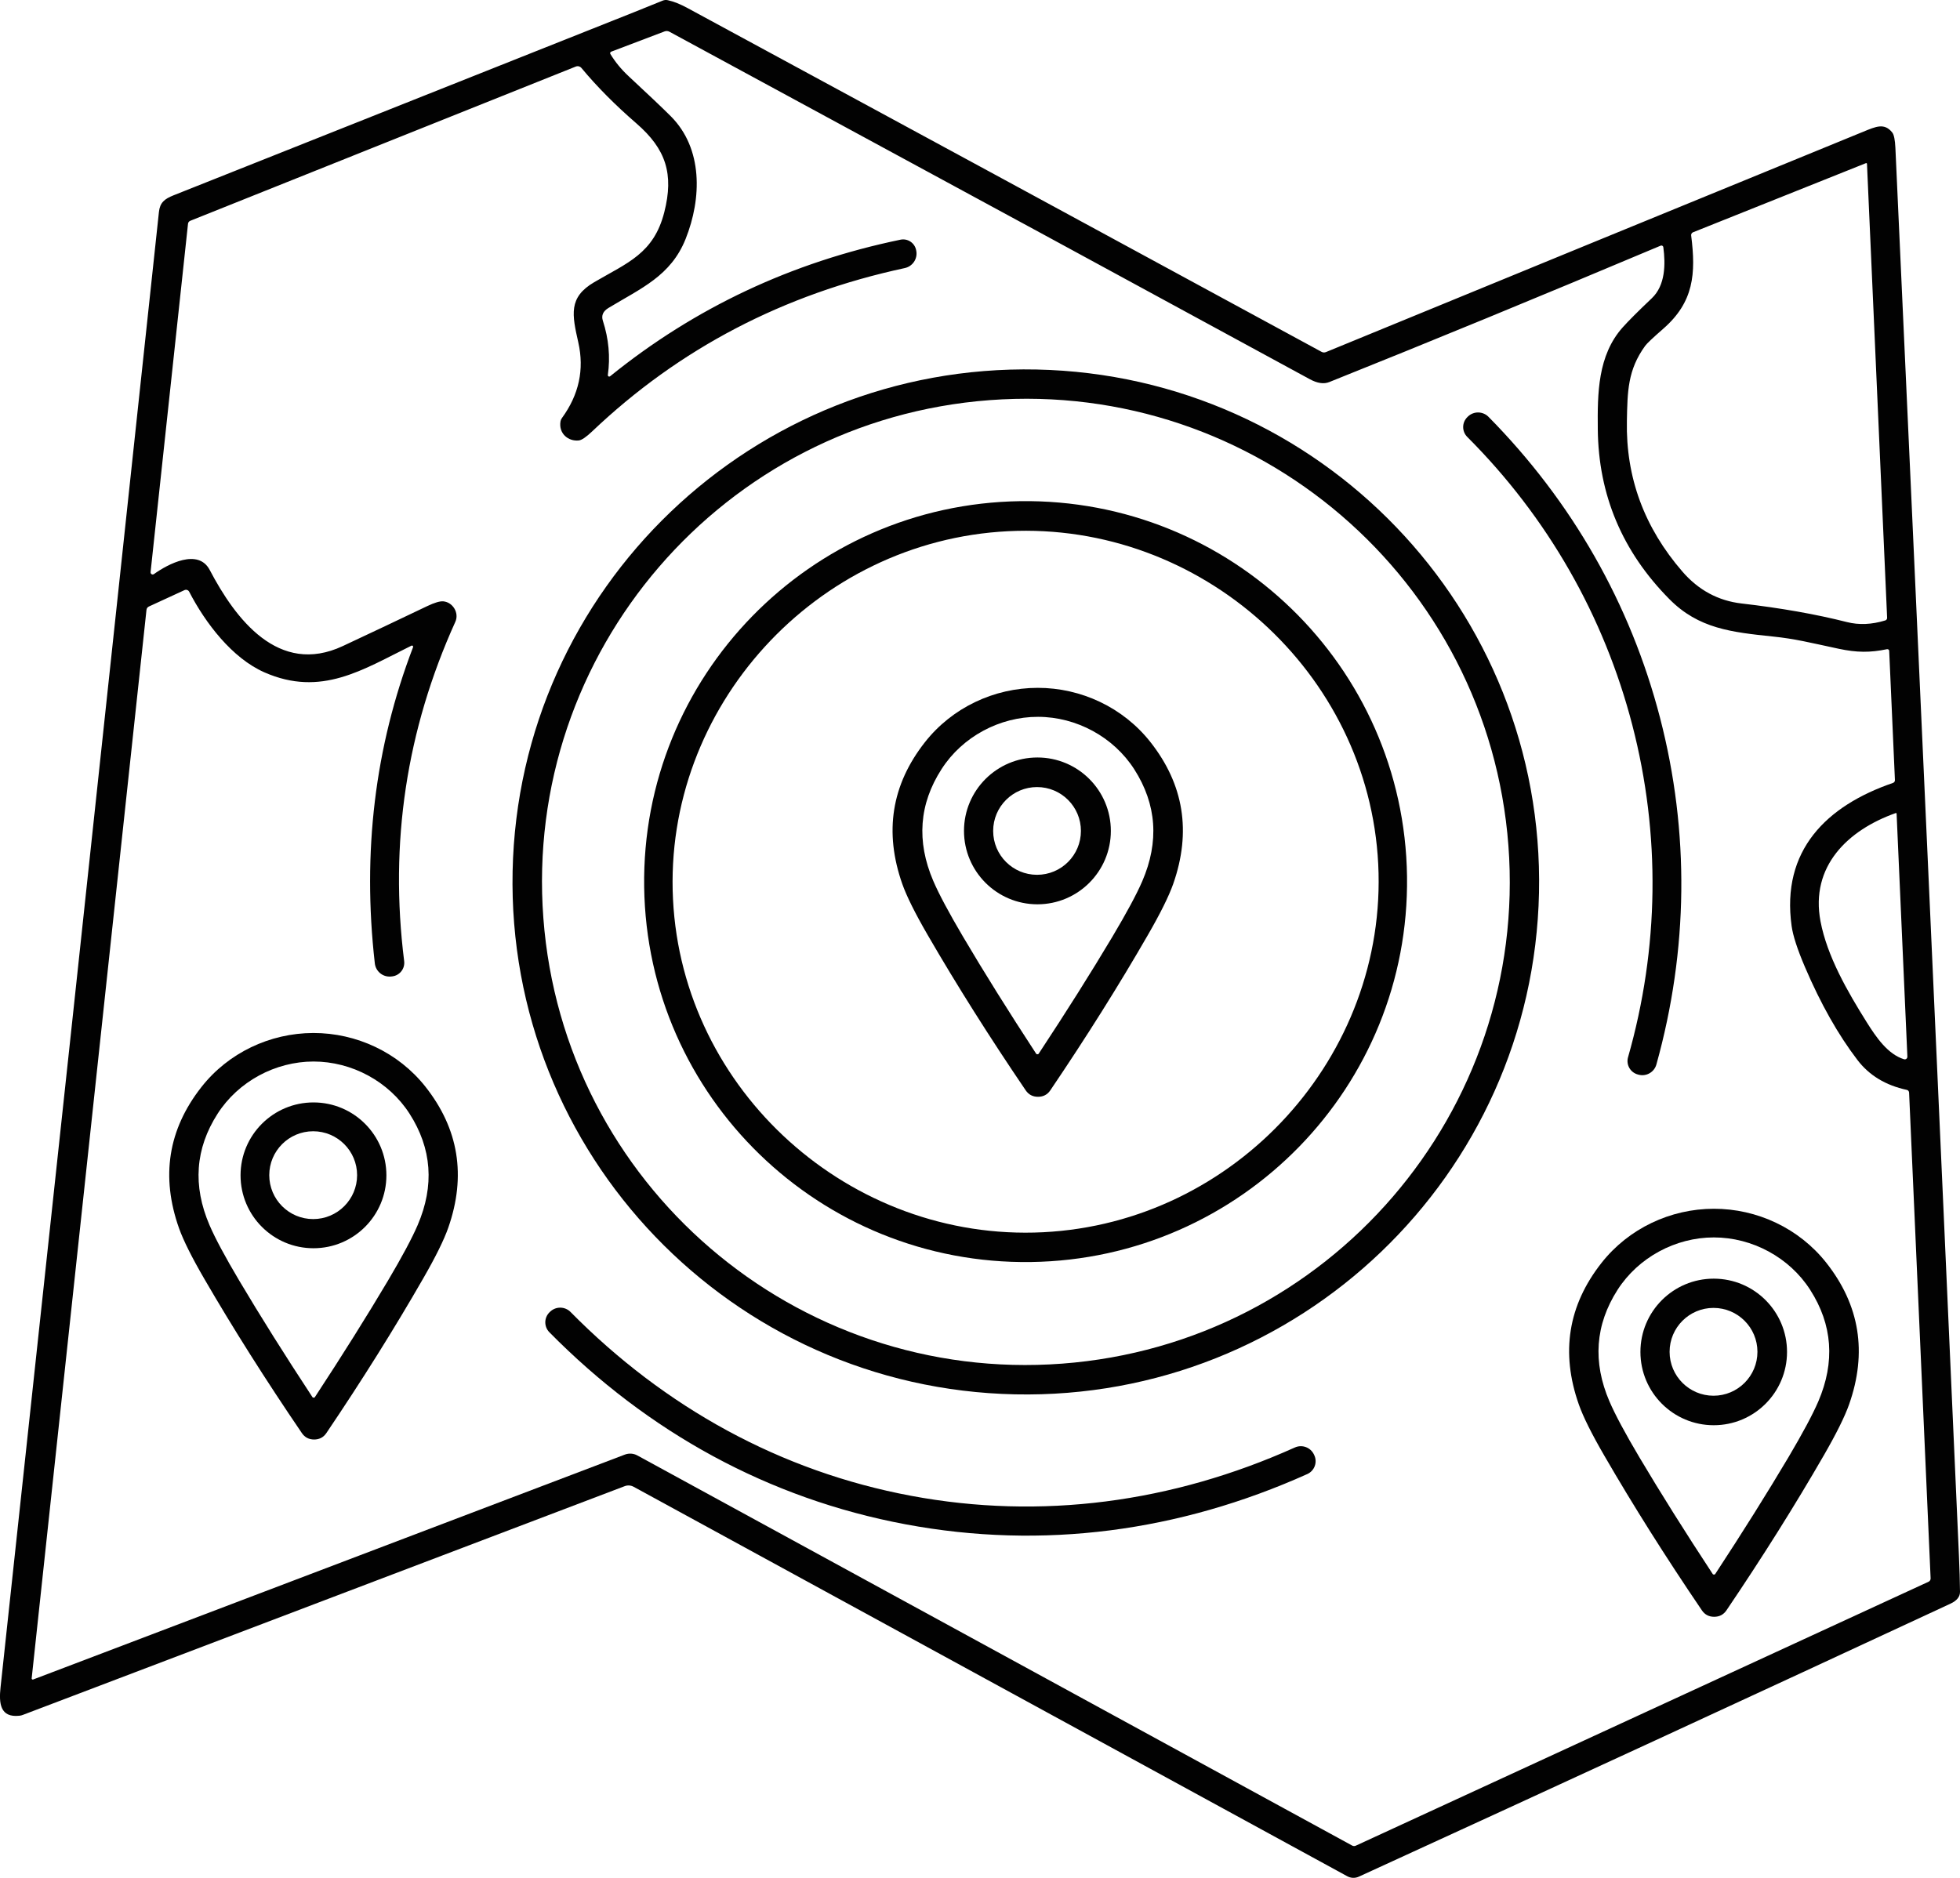
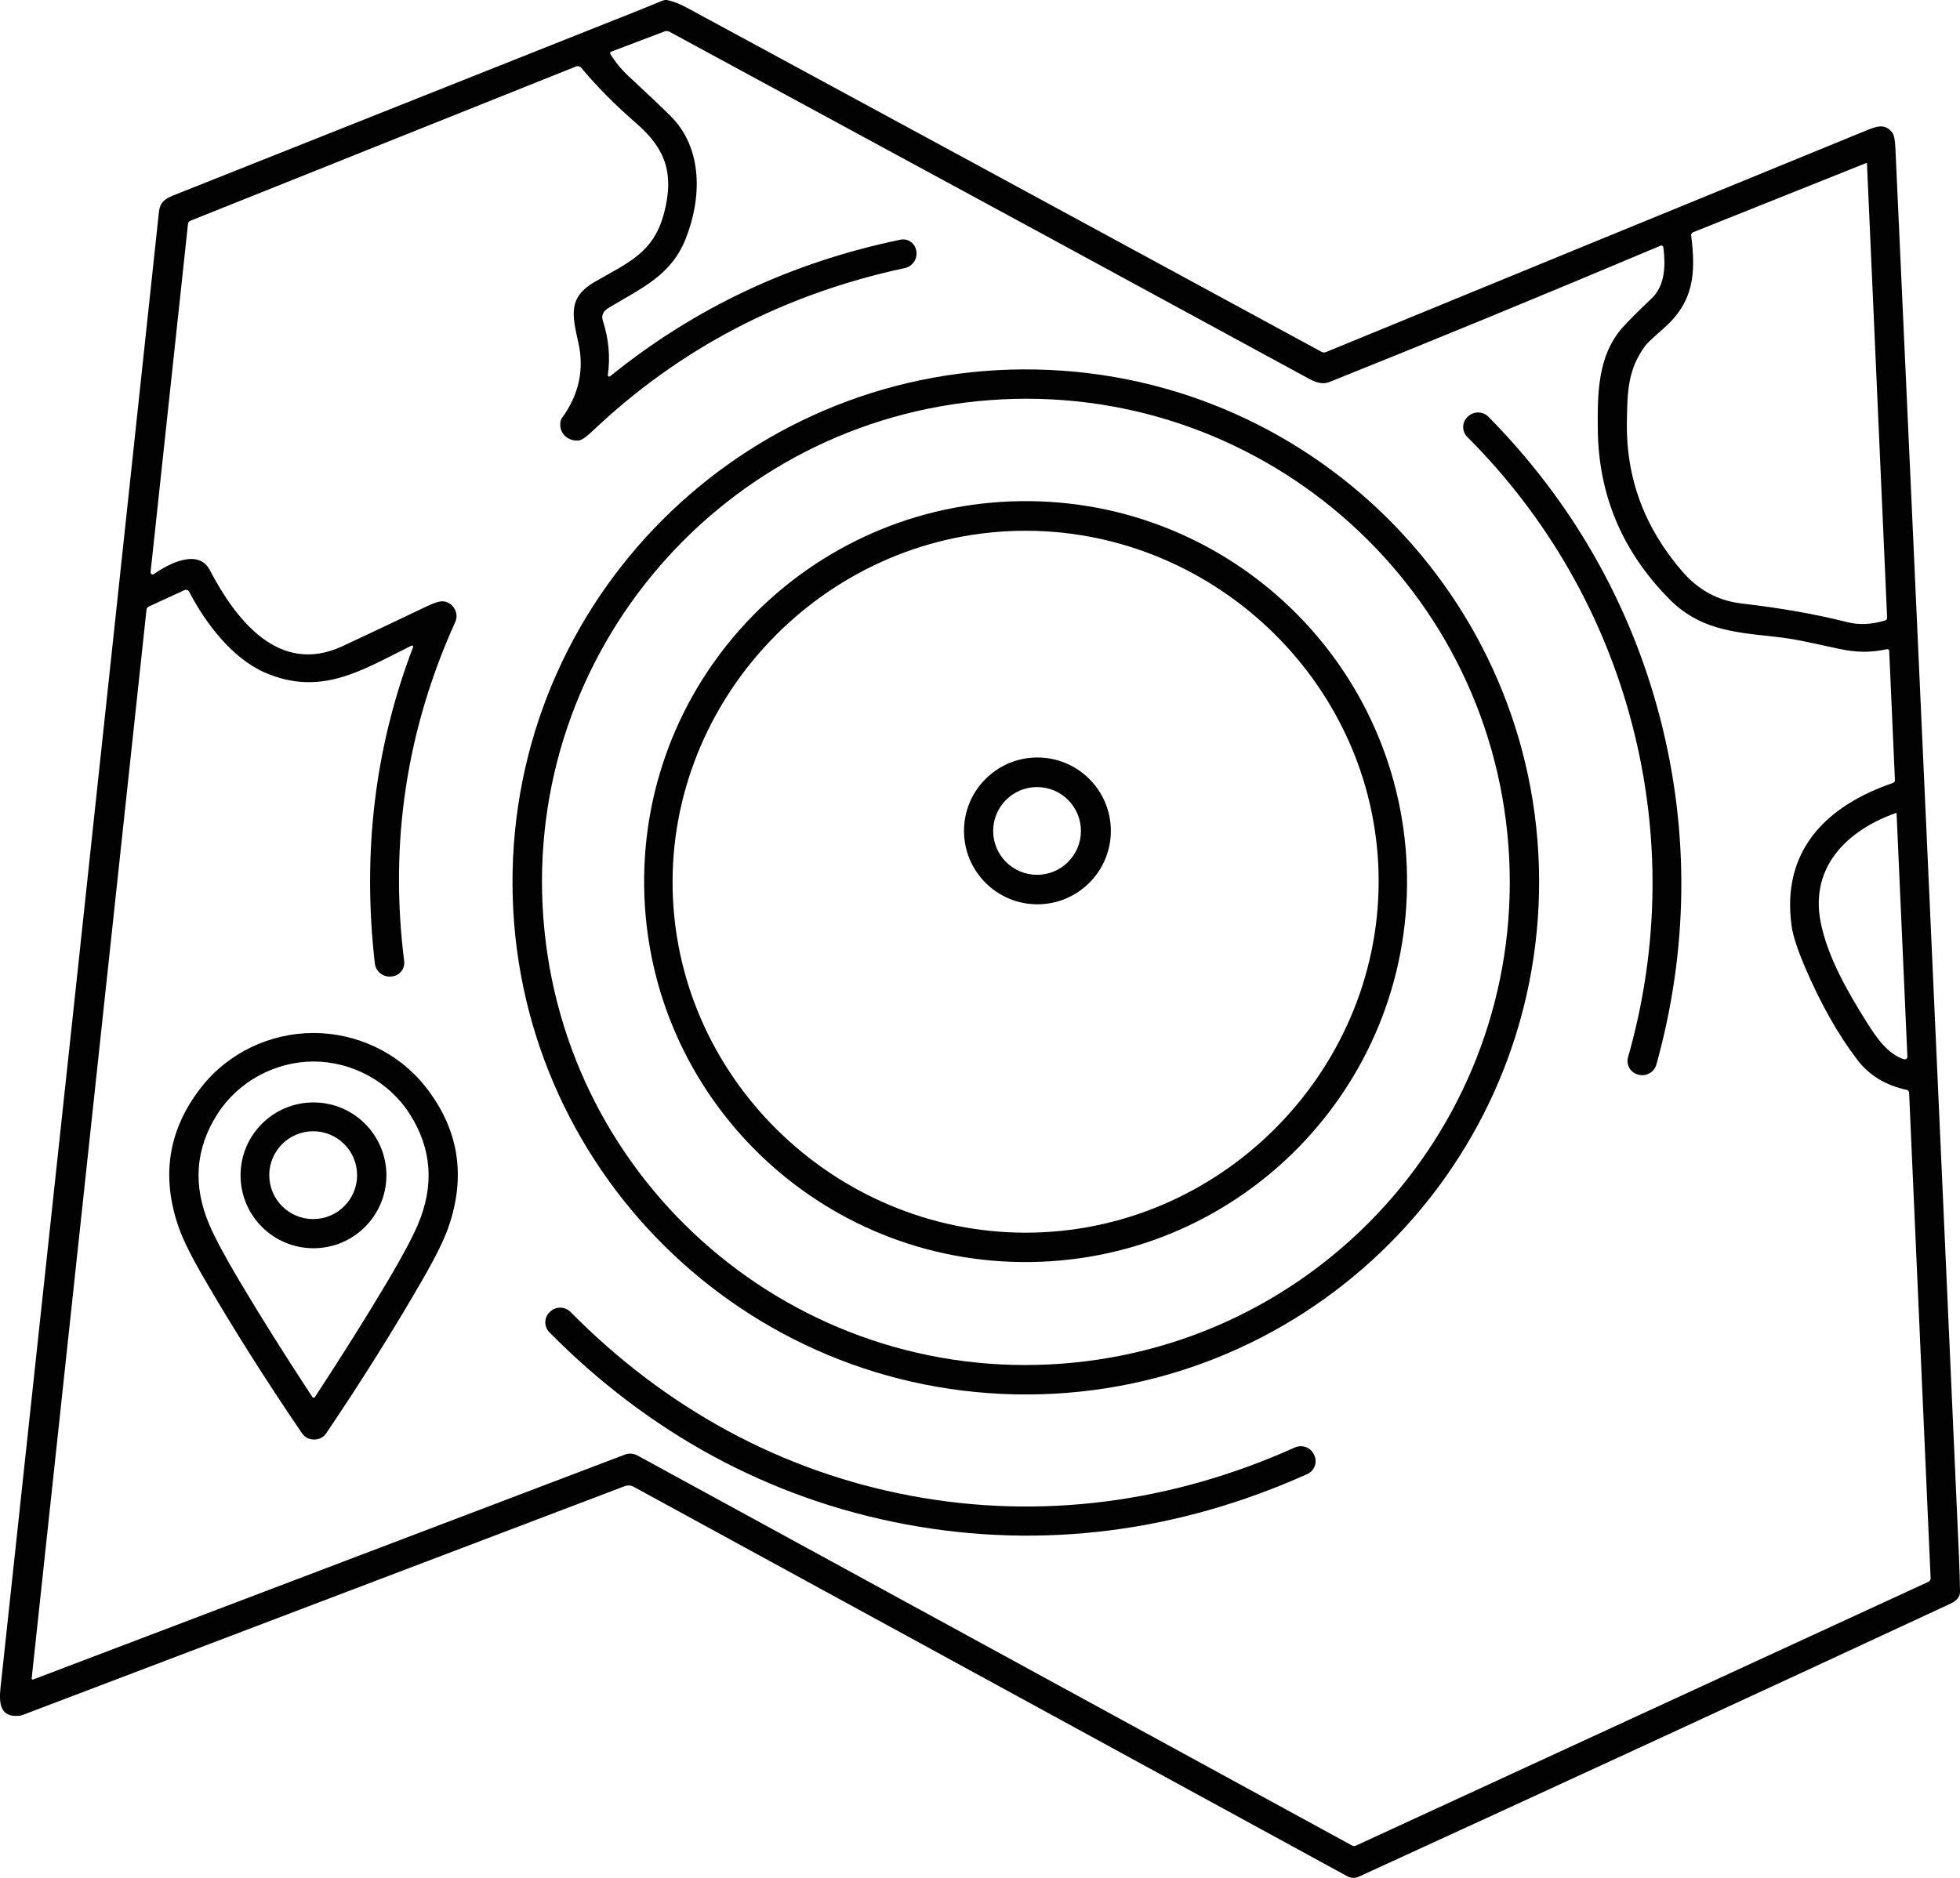
<svg xmlns="http://www.w3.org/2000/svg" id="a" width="469" height="449.46" viewBox="0 0 469 449.46">
  <path d="M317.28,84.27c41.64-17.12,84.5-34.7,128.59-52.75,3.01-1.23,5.04-2.18,6.93.21.4.51.65,1.73.74,3.66,5.59,122.05,10.65,234.33,15.2,336.83.15,3.29.23,6.21.26,8.78.01,1.17-.75,2.12-2.3,2.84-47.02,21.87-94.2,43.64-141.55,65.33-.89.41-1.92.37-2.77-.1l-170.77-93.22c-.66-.36-1.44-.41-2.14-.14L5.5,410.44c-.27.11-.55.18-.84.21-4.65.51-4.94-2.98-4.53-6.78C10.76,305.39,23.39,187.68,38.03,50.73c.24-2.25,1.35-3.12,3.47-3.97C114.54,17.71,151.36,3.07,151.94,2.83c2.15-.86,4.35-1.75,6.6-2.67.4-.17.85-.21,1.27-.11,1.41.31,2.95.93,4.64,1.84,46.17,25,96.77,52.44,151.78,82.32.32.18.71.2,1.05.06ZM98.45,154.54c-11.62,5.71-21.57,12.38-35.21,6.37-7.69-3.4-14.08-11.76-17.97-19.28-.21-.41-.7-.58-1.12-.39l-8.53,3.93c-.32.15-.53.45-.57.8L7.58,401.7c-.02.14.08.27.22.29.04,0,.09,0,.13-.01l141.59-53.83c.98-.37,2.07-.3,2.98.2l171.06,93.38c.26.14.58.16.85.03l137.07-63.18c.31-.14.5-.46.49-.8l-5.15-116.28c-.02-.31-.24-.58-.54-.64-5.07-1.09-9.01-3.47-11.82-7.16-4.61-6.03-8.79-13.43-12.55-22.22-1.81-4.24-2.88-7.52-3.2-9.84-2.52-18.12,8.34-28.78,24.25-34.25.3-.1.49-.38.47-.69l-1.37-30.91c-.01-.24-.21-.42-.44-.41-.02,0-.05,0-.07,0-4.08.85-7.22.82-11.57-.1-6.93-1.48-10.4-2.38-15.73-2.93-9.93-1.04-17.79-1.88-24.78-8.94-11.28-11.39-16.99-24.95-17.14-40.69-.08-8.55-.04-17.64,5.96-24.37,1.37-1.53,3.69-3.86,6.97-6.97,3.26-3.1,3.29-8.17,2.75-12.22-.03-.25-.27-.43-.52-.39-.04,0-.08.02-.12.03-28.94,12.19-55.37,23.07-79.28,32.64-1.32.53-2.88.3-4.69-.69-33.03-17.99-84.1-45.71-153.2-83.15-.36-.2-.79-.23-1.18-.08l-12.77,4.85c-.2.08-.3.3-.22.5,0,.02.02.04.03.06,1.14,1.89,2.59,3.66,4.34,5.29,4.81,4.47,8.17,7.66,10.1,9.59,7.73,7.73,7.44,19.66,3.56,29.38-3.54,8.85-10.61,11.77-18.45,16.51-1.31.79-1.76,1.81-1.35,3.07,1.4,4.33,1.8,8.66,1.19,12.98-.02.19.11.36.29.38.09.01.18-.01.25-.07,20.25-16.39,43.4-27.29,69.47-32.69,1.71-.36,3.39.74,3.75,2.45.01.05.02.1.03.16l.03.15c.3,1.86-.92,3.63-2.76,4.03-29.03,6.24-53.95,19.26-74.78,39.06-1.47,1.4-2.55,2.13-3.23,2.2-2.52.27-4.86-1.67-4.38-4.55.05-.3.16-.57.34-.81,4.08-5.59,5.39-11.62,3.92-18.11-1.49-6.62-2.41-10.77,3.81-14.41,7.98-4.67,14.25-6.85,16.77-16.76,2.32-9.13.41-15.1-6.66-21.23-5.07-4.39-9.46-8.81-13.17-13.28-.33-.39-.87-.53-1.35-.34L45.52,52.85c-.29.12-.49.38-.53.69l-8.96,83.4c-.03.28.17.53.45.56.12.01.24-.02.35-.09,3.38-2.43,10.61-6.23,13.36-.98,6.12,11.67,16.44,25.41,31.84,18.2,6.73-3.15,13.47-6.34,20.22-9.57,1.75-.83,3.03-1.21,3.85-1.13,2.24.22,3.83,2.75,2.85,4.91-11.71,25.87-15.79,52.93-12.24,81.19.23,1.8-1.05,3.44-2.84,3.66-.05,0-.1.01-.16.02l-.22.02c-1.9.15-3.58-1.24-3.8-3.14-3.03-26.61.02-51.84,9.15-75.69.05-.15-.02-.32-.17-.37-.07-.03-.15-.02-.22.01ZM446.49,39.05l-41.38,16.55c-.3.12-.48.43-.44.75,1.17,9.19.62,15.94-6.64,22.3-2.51,2.19-3.96,3.56-4.37,4.13-4.19,5.79-4.23,10.88-4.37,17.98-.27,13.49,4.15,25.5,13.28,36.04,3.85,4.45,8.57,6.99,14.16,7.64,9.35,1.08,17.76,2.56,25.21,4.45,2.87.73,5.93.6,9.17-.39.28-.08.46-.34.45-.63l-4.82-108.66c0-.1-.09-.18-.19-.17-.02,0-.04,0-.06.01ZM453.63,194.6c-11.5,4.07-20.5,12.76-18.01,25.91,1.58,8.32,6.41,16.74,11.07,24.17,2.26,3.59,5.01,7.64,8.92,8.85.33.1.67-.08.77-.41.02-.07.03-.14.03-.21l-2.58-58.17c0-.08-.07-.15-.15-.15-.02,0-.03,0-.05,0Z" fill="#020202" />
  <path d="M122.66,208.51c1.42-67.73,57.55-121.49,125.37-120.07h0c67.82,1.42,121.65,57.48,120.23,125.22h0c-1.42,67.73-57.55,121.49-125.37,120.07h0c-67.82-1.42-121.65-57.48-120.23-125.22h0ZM360.94,202.39c-4.79-63.68-60.36-111.42-124.13-106.62-63.77,4.79-111.58,60.31-106.79,123.99h0c4.79,63.68,60.36,111.42,124.13,106.62h0c63.77-4.79,111.58-60.31,106.79-123.99h0Z" fill="#020202" />
  <path d="M397.23,171.83c7.09,27.35,6.75,55.57-.88,82.95-.51,1.83-2.39,2.92-4.23,2.45l-.15-.04c-1.79-.45-2.88-2.26-2.43-4.05,0-.03.02-.06.03-.1,7.45-26.12,7.8-53.33,1.02-79.49-6.78-26.16-20.3-49.77-39.5-68.98-1.3-1.31-1.3-3.42.01-4.72.02-.02.05-.04.07-.07l.11-.11c1.38-1.3,3.55-1.26,4.89.09,19.96,20.22,33.97,44.72,41.06,72.07Z" fill="#020202" />
  <path d="M336.68,209.73c.7,50.29-39.59,91.62-90,92.33-50.41.7-91.84-39.49-92.54-89.78s39.59-91.62,90-92.33c50.41-.7,91.84,39.49,92.54,89.78ZM241.23,127.14c-46.14,2.3-82.48,42.17-80.19,88.1,2.29,45.94,42.42,81.99,88.56,79.69,46.13-2.3,82.48-42.17,80.19-88.1-2.29-45.94-42.42-81.99-88.56-79.69Z" fill="#020202" />
-   <path d="M248.28,164.63c10.43-.01,20.46,4.7,26.97,12.94,8.03,10.17,9.86,21.5,5.49,33.97-1.04,2.95-3.06,7.03-6.06,12.23-6.91,12-14.7,24.4-23.35,37.19-.7,1.03-1.68,1.55-2.94,1.55-1.27,0-2.25-.51-2.95-1.54-8.68-12.78-16.49-25.16-23.43-37.14-3.01-5.19-5.04-9.27-6.09-12.22-4.4-12.46-2.6-23.79,5.41-33.98,6.5-8.26,16.52-12.99,26.95-13ZM248.23,252.34c.07,0,.13-.01.19-.04.05-.02.1-.06.14-.13,6.62-10.04,12.48-19.34,17.59-27.91,3.43-5.77,5.83-10.22,7.18-13.35,4.08-9.46,3.45-18.38-1.9-26.76-4.97-7.77-13.86-12.57-23.04-12.58-9.18-.02-18.09,4.74-23.08,12.5-5.38,8.35-6.05,17.27-2,26.75,1.34,3.13,3.72,7.58,7.13,13.37,5.07,8.59,10.9,17.91,17.48,27.98.04.07.09.11.14.13.06.03.12.04.17.04Z" fill="#020202" />
  <path d="M265.81,198.87c0,9.7-7.87,17.57-17.57,17.57h0c-9.7,0-17.57-7.87-17.57-17.57s7.87-17.57,17.57-17.57,17.57,7.87,17.57,17.57h0ZM258.65,198.88c0-5.8-4.7-10.5-10.5-10.5s-10.5,4.7-10.5,10.5,4.7,10.5,10.5,10.5,10.5-4.7,10.5-10.5Z" fill="#020202" />
  <path d="M75.18,344.54c-1.26,0-2.24-.51-2.94-1.53-8.64-12.69-16.42-24.99-23.33-36.89-3-5.16-5.02-9.21-6.07-12.14-4.39-12.38-2.61-23.64,5.34-33.78,6.44-8.22,16.4-12.93,26.77-12.96,10.36-.02,20.35,4.65,26.83,12.83,7.99,10.11,9.82,21.36,5.49,33.76-1.03,2.94-3.03,7-6.01,12.17-6.85,11.93-14.57,24.26-23.16,36.99-.69,1.03-1.67,1.54-2.92,1.55ZM75.07,334.53s.1-.01.16-.04c.05-.02.1-.06.14-.13,6.57-10.02,12.39-19.3,17.46-27.84,3.41-5.76,5.78-10.2,7.12-13.32,4.04-9.43,3.39-18.31-1.95-26.64-4.97-7.74-13.83-12.49-22.98-12.49-9.14.01-18,4.77-22.96,12.51-5.34,8.33-5.98,17.21-1.93,26.64,1.34,3.12,3.72,7.56,7.13,13.31,5.07,8.54,10.9,17.82,17.48,27.83.04.07.08.11.13.13.07.03.13.04.2.04Z" fill="#020202" />
  <path d="M92.46,281.31c0,9.64-7.81,17.45-17.45,17.45s-17.45-7.81-17.45-17.45h0c0-9.64,7.81-17.45,17.45-17.45h0c9.64,0,17.45,7.81,17.45,17.45ZM85.45,281.27c0-5.8-4.71-10.51-10.51-10.51h0c-5.8,0-10.51,4.71-10.51,10.51h0c0,5.8,4.71,10.51,10.51,10.51s10.51-4.71,10.51-10.51Z" fill="#020202" />
-   <path d="M410.18,386.97c-1.26,0-2.24-.51-2.94-1.54-8.66-12.75-16.45-25.1-23.37-37.06-3.01-5.19-5.03-9.25-6.07-12.19-4.39-12.44-2.58-23.74,5.41-33.9,6.48-8.24,16.48-12.96,26.88-12.97,10.4-.01,20.42,4.7,26.91,12.92,8.01,10.15,9.84,21.45,5.47,33.89-1.04,2.95-3.06,7.01-6.05,12.2-6.9,11.97-14.67,24.34-23.3,37.1-.7,1.03-1.68,1.55-2.94,1.55ZM410.14,376.87c.05,0,.11-.01.17-.04.05-.02.1-.06.14-.13,6.59-10.05,12.42-19.36,17.51-27.93,3.41-5.77,5.79-10.22,7.14-13.35,4.05-9.46,3.4-18.37-1.96-26.72-4.98-7.76-13.87-12.53-23.04-12.53s-18.06,4.78-23.04,12.54c-5.35,8.37-6,17.28-1.93,26.73,1.35,3.13,3.73,7.58,7.15,13.35,5.09,8.57,10.93,17.87,17.53,27.91.04.07.09.11.14.13.06.03.12.04.19.04Z" fill="#020202" />
-   <path d="M427.61,323.58c0,9.69-7.85,17.54-17.54,17.54s-17.54-7.85-17.54-17.54,7.85-17.54,17.54-17.54h0c9.69,0,17.54,7.85,17.54,17.54h0ZM420.53,323.55c0-5.8-4.71-10.51-10.51-10.51h0c-5.8,0-10.51,4.71-10.51,10.51h0c0,5.8,4.71,10.51,10.51,10.51h0c5.8,0,10.51-4.71,10.51-10.51h0Z" fill="#020202" />
  <path d="M217.99,358.01c31.17,5.84,62.55,1.61,91.85-11.56,1.73-.78,3.76-.03,4.57,1.68l.07.15c.8,1.68.09,3.69-1.6,4.5-.02.01-.05.02-.07.03-30.6,13.75-63.25,18.17-96.1,12.03-32.85-6.15-61.69-22.08-85.25-45.97-1.31-1.33-1.3-3.46.02-4.77.02-.02.04-.04.06-.06l.12-.11c1.37-1.3,3.54-1.26,4.87.09,22.56,22.87,50.29,38.16,81.46,43.99Z" fill="#020202" />
</svg>